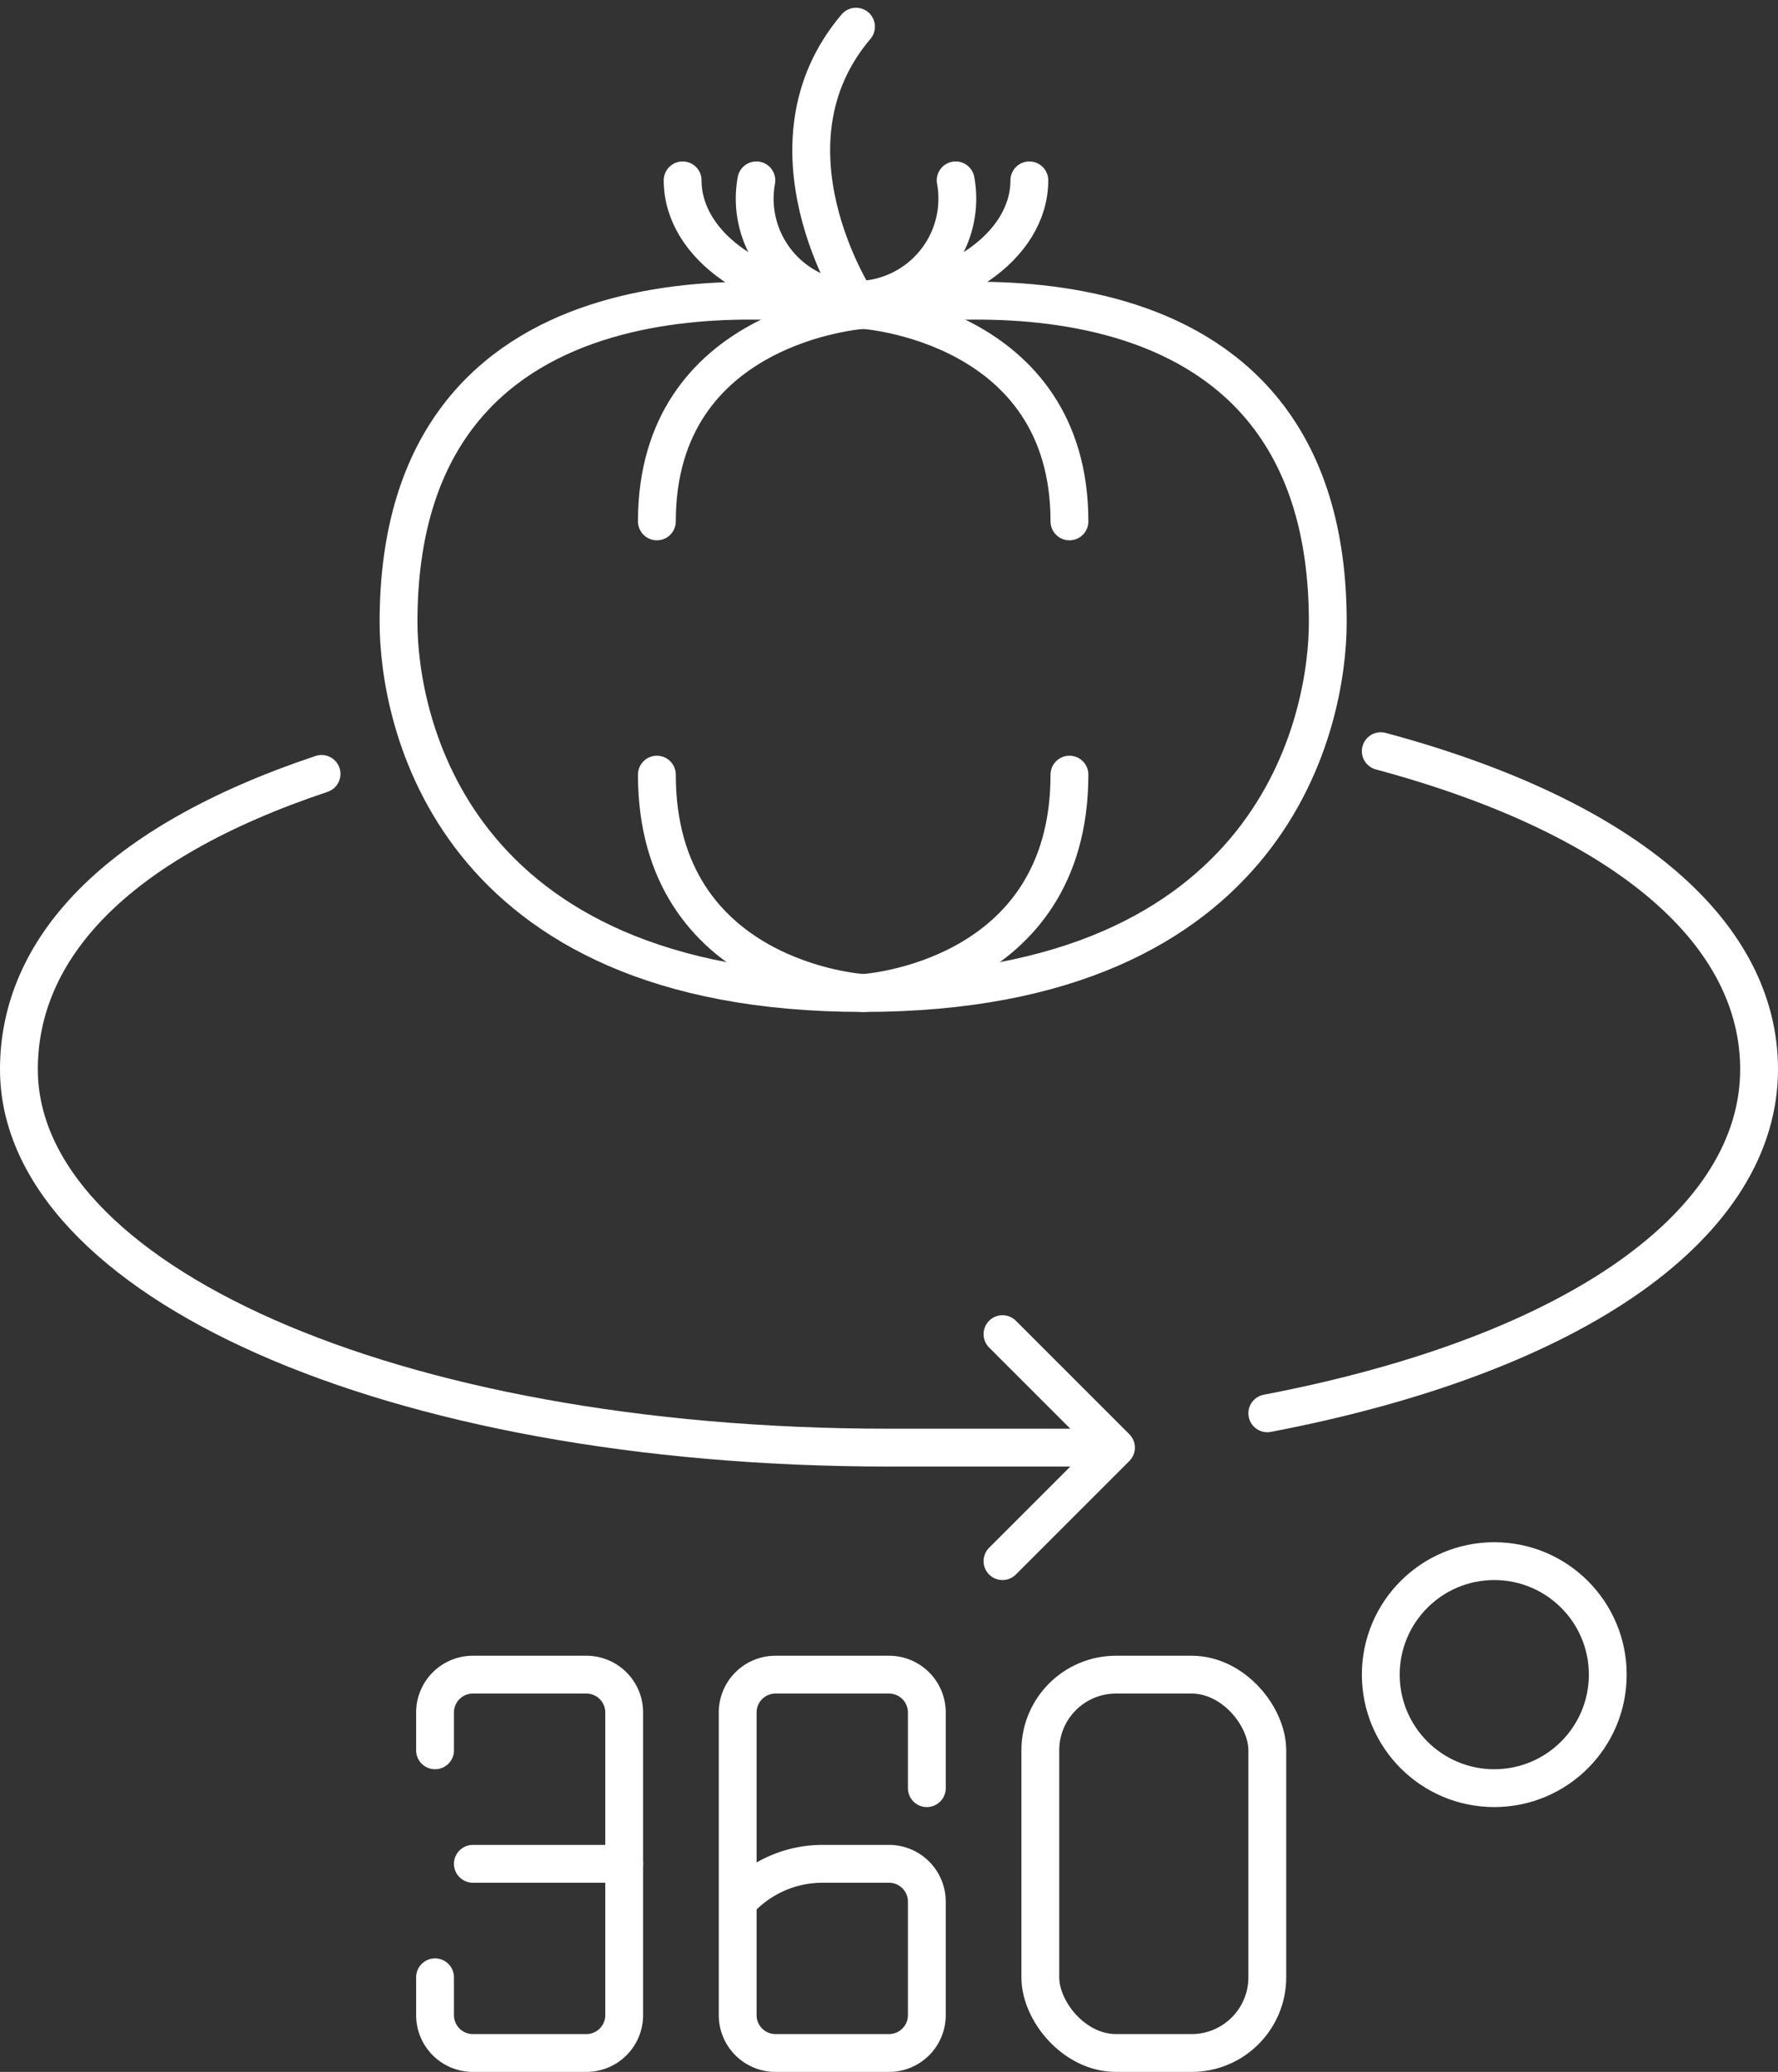
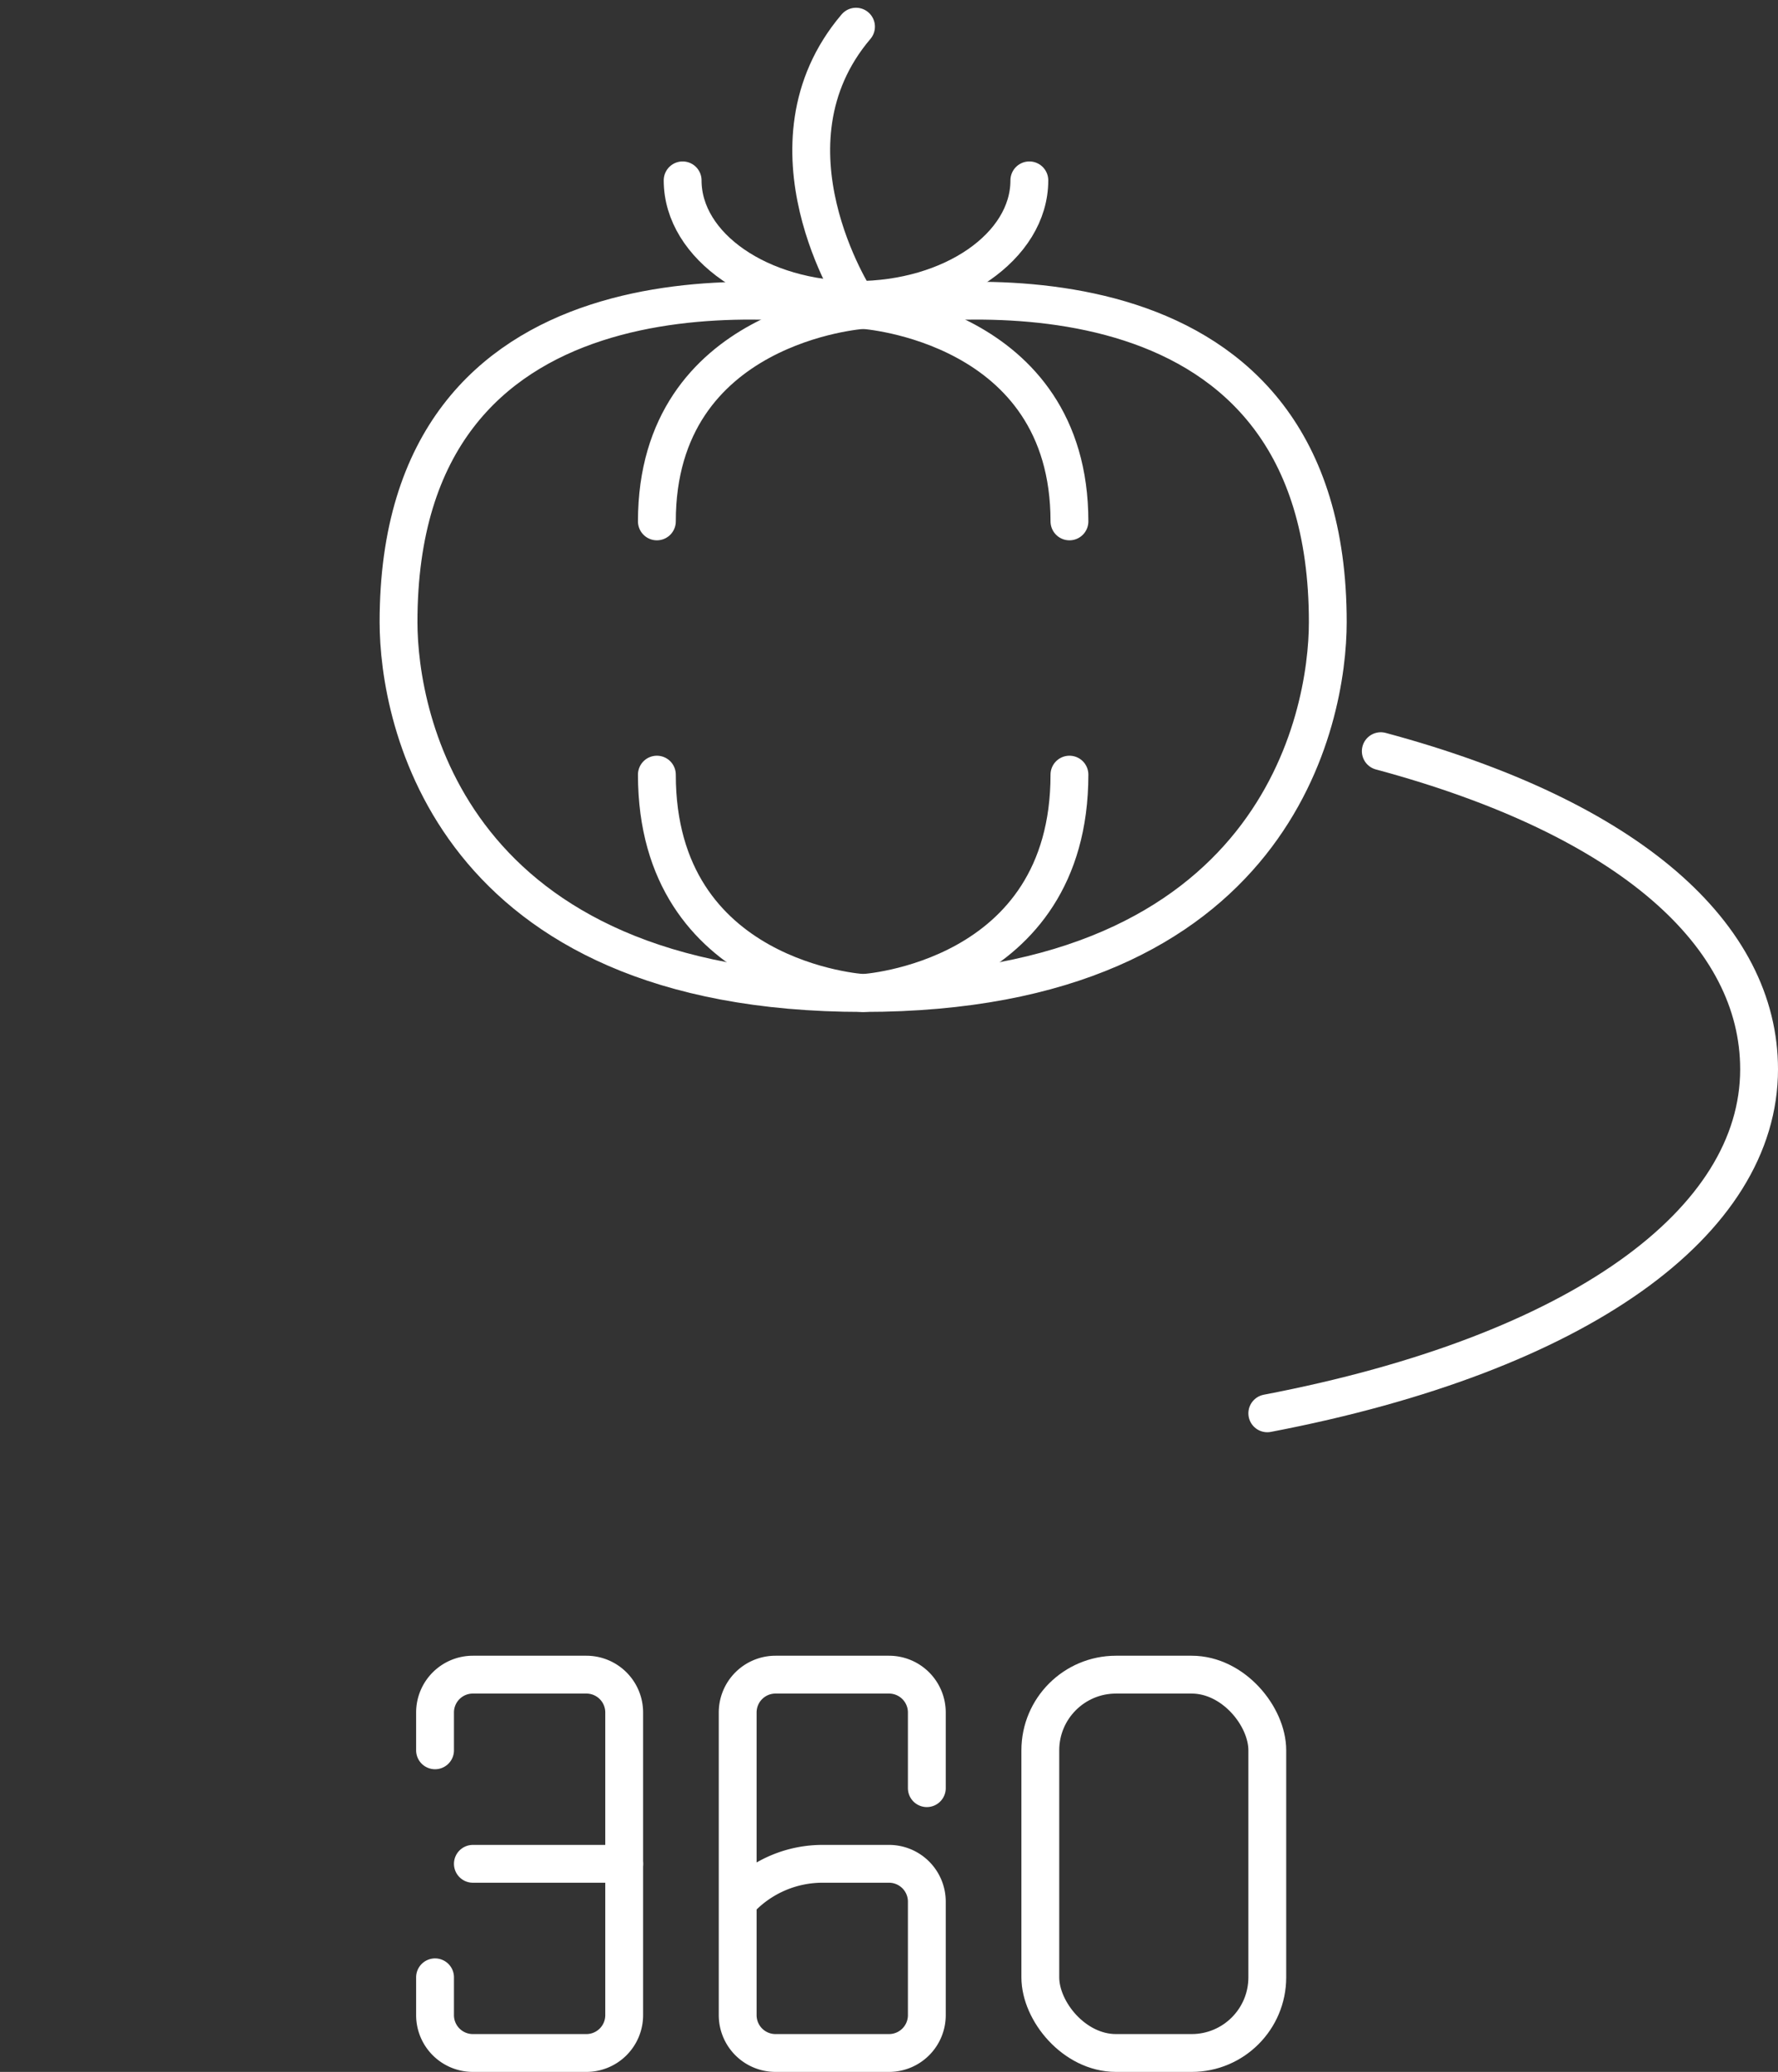
<svg xmlns="http://www.w3.org/2000/svg" width="47" height="54.762" viewBox="0 0 47 54.762">
  <rect x="0" y="0" width="47" height="54.762" fill="#333333" stroke="none" />
  <g id="_360" data-name="360" transform="translate(-1484.577 -544.508)">
    <path id="Контур_60" data-name="Контур 60" d="M125.847,18.289c0-5.231-5.453-5.589-5.453-5.589-2.428-.4-12.287-1.457-12.282,8.254,0,2.521,1.34,9.8,12.282,9.8,0,0,5.453-.321,5.453-5.772" transform="translate(1387 540)" fill="none" stroke="#fff" stroke-linecap="round" stroke-linejoin="round" stroke-width="1" />
    <path id="Контур_61" data-name="Контур 61" d="M114.941,18.289c0-5.231,5.453-5.589,5.453-5.589,2.428-.4,12.287-1.457,12.282,8.254,0,2.521-1.34,9.8-12.282,9.8,0,0-5.453-.321-5.453-5.772" transform="translate(1387 540)" fill="none" stroke="#fff" stroke-linecap="round" stroke-linejoin="round" stroke-width="1" />
    <path id="Контур_62" data-name="Контур 62" d="M124.787,9.275c0,1.746-2.052,3.162-4.582,3.162s-4.583-1.416-4.583-3.162" transform="translate(1387 540)" fill="none" stroke="#fff" stroke-linecap="round" stroke-linejoin="round" stroke-width="1" />
-     <path id="Контур_63" data-name="Контур 63" d="M122.839,9.275a2.678,2.678,0,1,1-5.268,0" transform="translate(1387 540)" fill="none" stroke="#fff" stroke-linecap="round" stroke-linejoin="round" stroke-width="1" />
    <path id="Контур_64" data-name="Контур 64" d="M120.205,12.437s-2.664-4.088,0-7.224" transform="translate(1387 540)" fill="none" stroke="#fff" stroke-linecap="round" stroke-linejoin="round" stroke-width="1" />
    <path id="Контур_74" data-name="Контур 74" d="M117.077,54.77l.121-.121a3,3,0,0,1,2.122-.879h1.757a1,1,0,0,1,1,1v3a1,1,0,0,1-1,1h-3a1,1,0,0,1-1-1v-8a1,1,0,0,1,1-1h3a1,1,0,0,1,1,1v2" transform="translate(1387 540)" fill="none" stroke="#fff" stroke-linecap="round" stroke-linejoin="round" stroke-width="1" />
    <rect id="Прямоугольник_13" data-name="Прямоугольник 13" width="6" height="10" rx="2" transform="translate(1512.077 588.77)" fill="none" stroke="#fff" stroke-linecap="round" stroke-linejoin="round" stroke-width="1" />
    <line id="Линия_7" data-name="Линия 7" x2="4" transform="translate(1497.077 593.77)" fill="none" stroke="#fff" stroke-linecap="round" stroke-linejoin="round" stroke-width="1" />
    <path id="Контур_75" data-name="Контур 75" d="M109.077,56.77v1a1,1,0,0,0,1,1h3a1,1,0,0,0,1-1v-8a1,1,0,0,0-1-1h-3a1,1,0,0,0-1,1v1" transform="translate(1387 540)" fill="none" stroke="#fff" stroke-linecap="round" stroke-linejoin="round" stroke-width="1" />
-     <circle id="Эллипс_10" data-name="Эллипс 10" cx="3" cy="3" r="3" transform="translate(1521.077 585.77)" fill="none" stroke="#fff" stroke-linecap="round" stroke-linejoin="round" stroke-width="1" />
-     <path id="Контур_76" data-name="Контур 76" d="M106.077,24.963c-5.487,1.833-8,4.649-8,7.807,0,5.523,9.745,10,23,10h5" transform="translate(1387 540)" fill="none" stroke="#fff" stroke-linecap="round" stroke-linejoin="round" stroke-width="1" />
    <path id="Контур_77" data-name="Контур 77" d="M134.077,24.362c6.619,1.78,10,4.881,10,8.407,0,4.036-4.738,7.514-13,9.094" transform="translate(1387 540)" fill="none" stroke="#fff" stroke-linecap="round" stroke-linejoin="round" stroke-width="1" />
-     <path id="Контур_78" data-name="Контур 78" d="M124.077,39.77l3,3-3,3" transform="translate(1387 540)" fill="none" stroke="#fff" stroke-linecap="round" stroke-linejoin="round" stroke-width="1" />
  </g>
</svg>